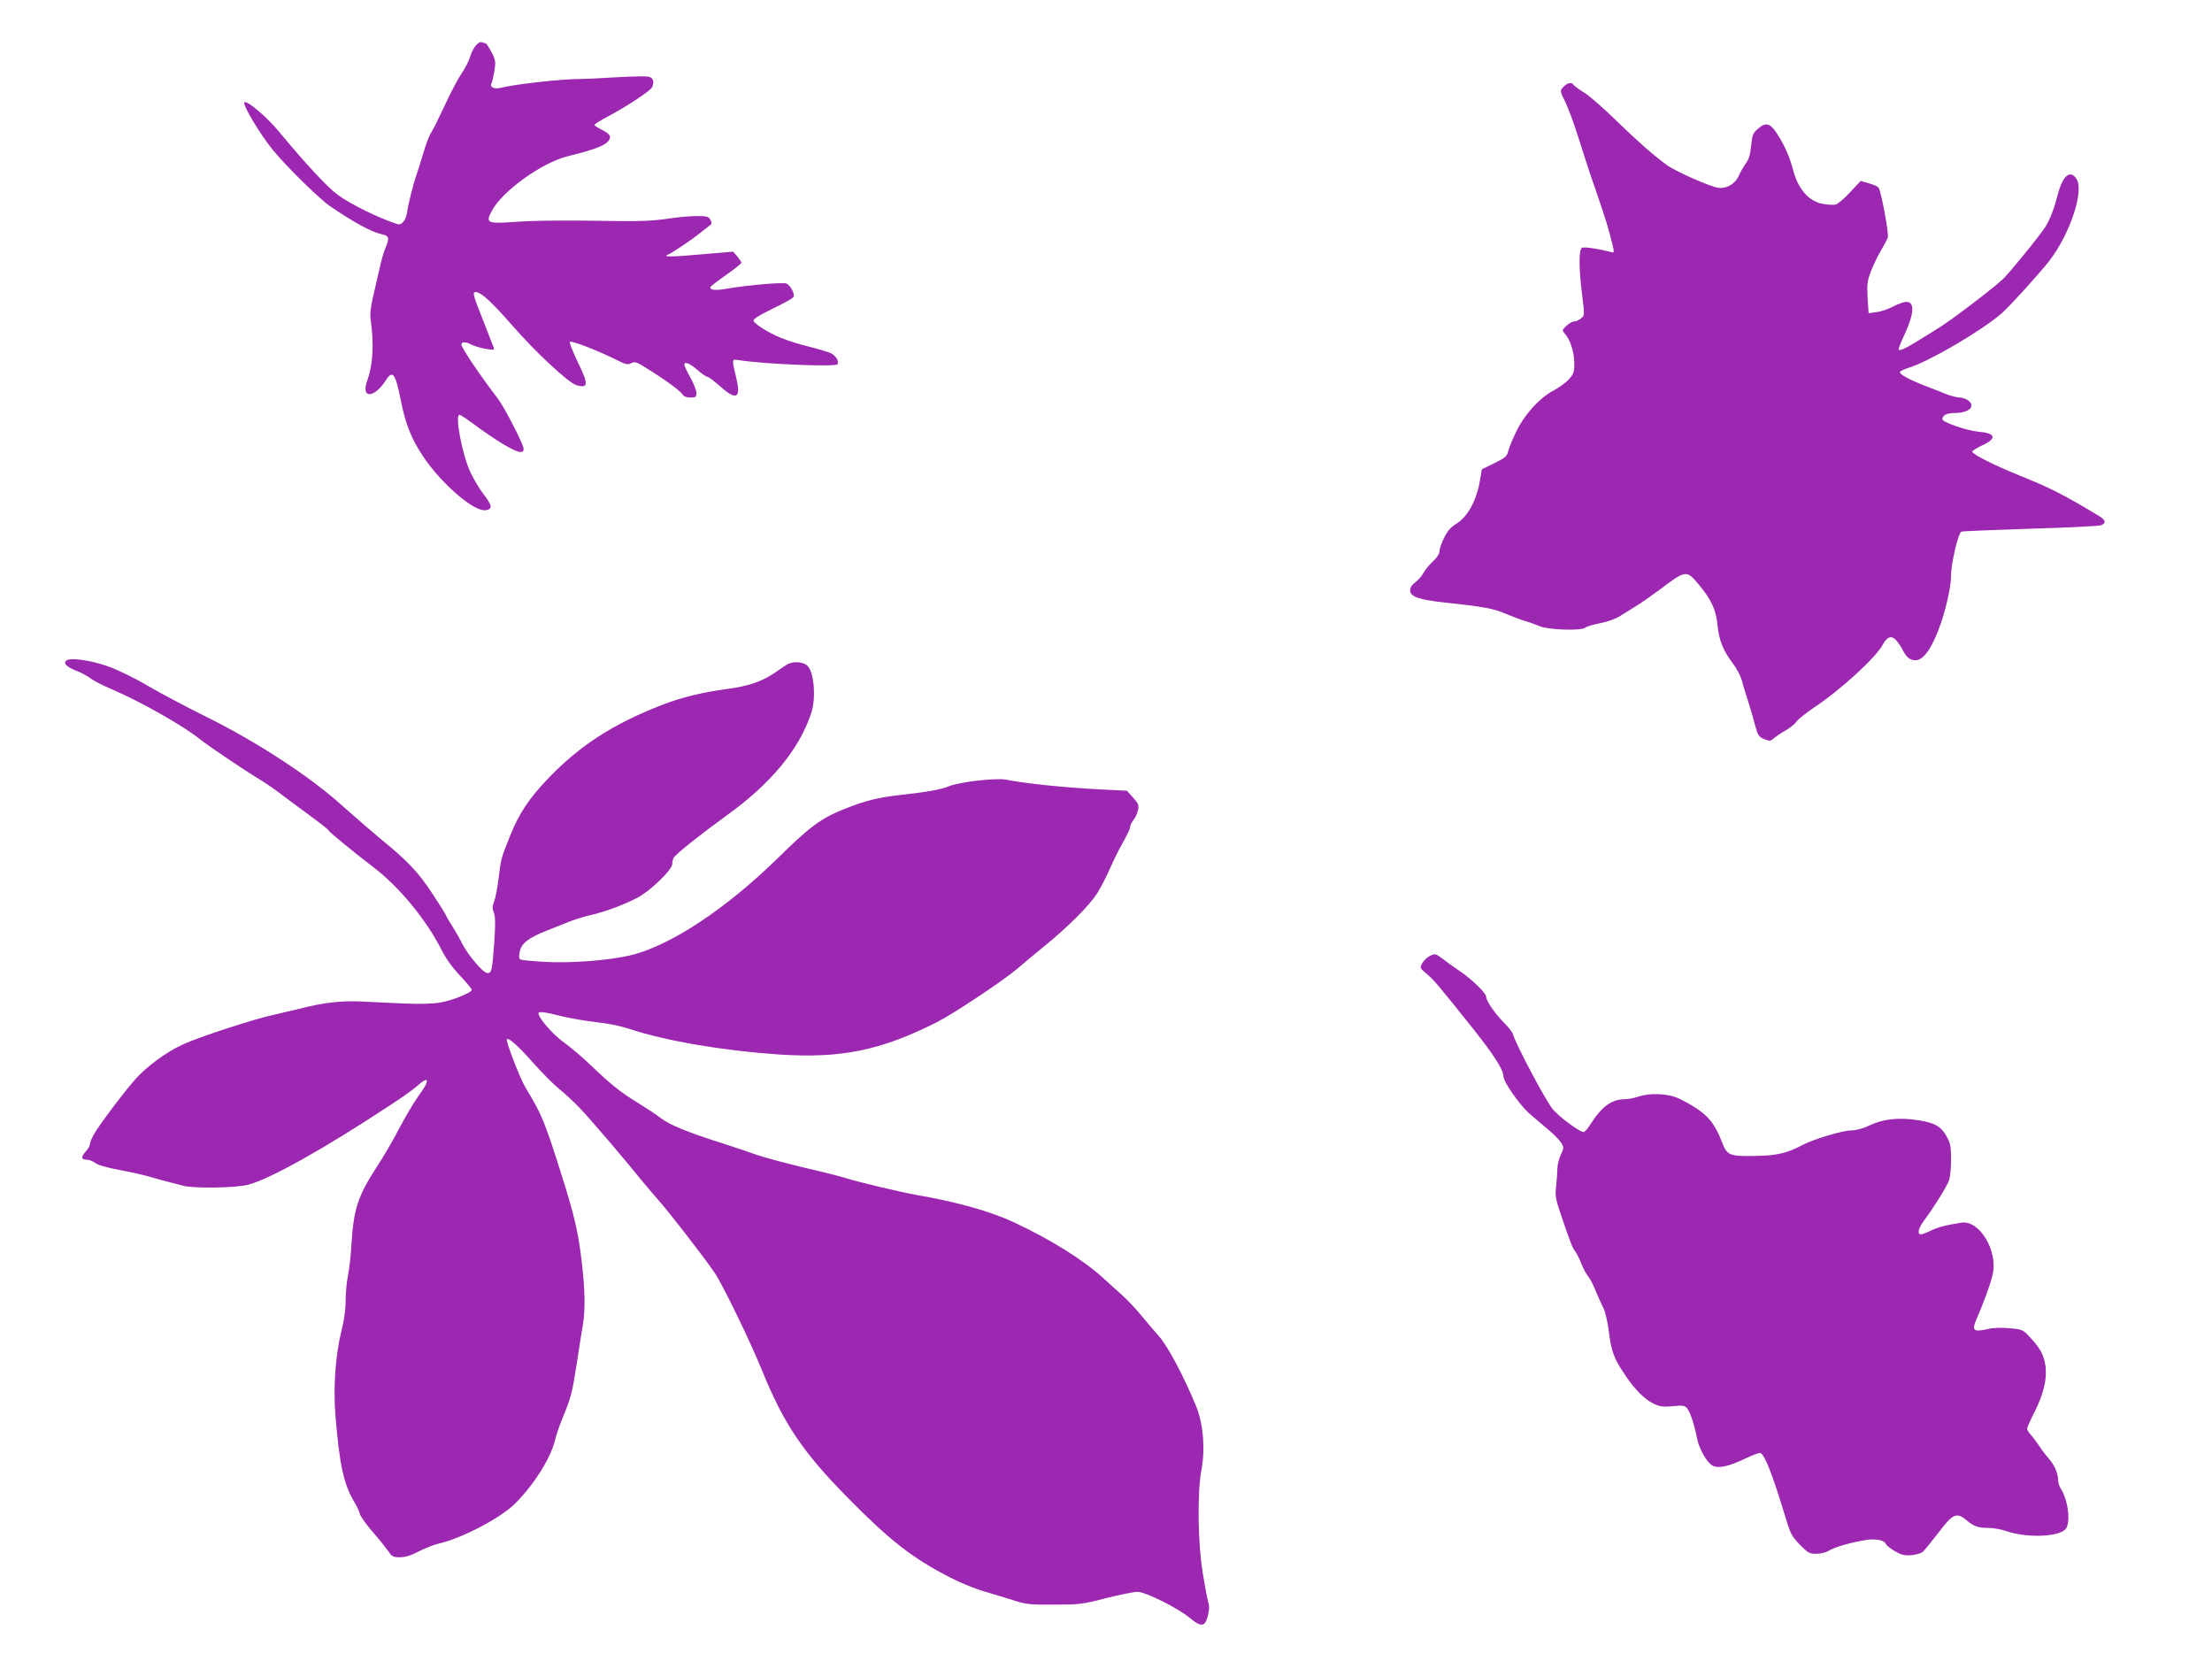
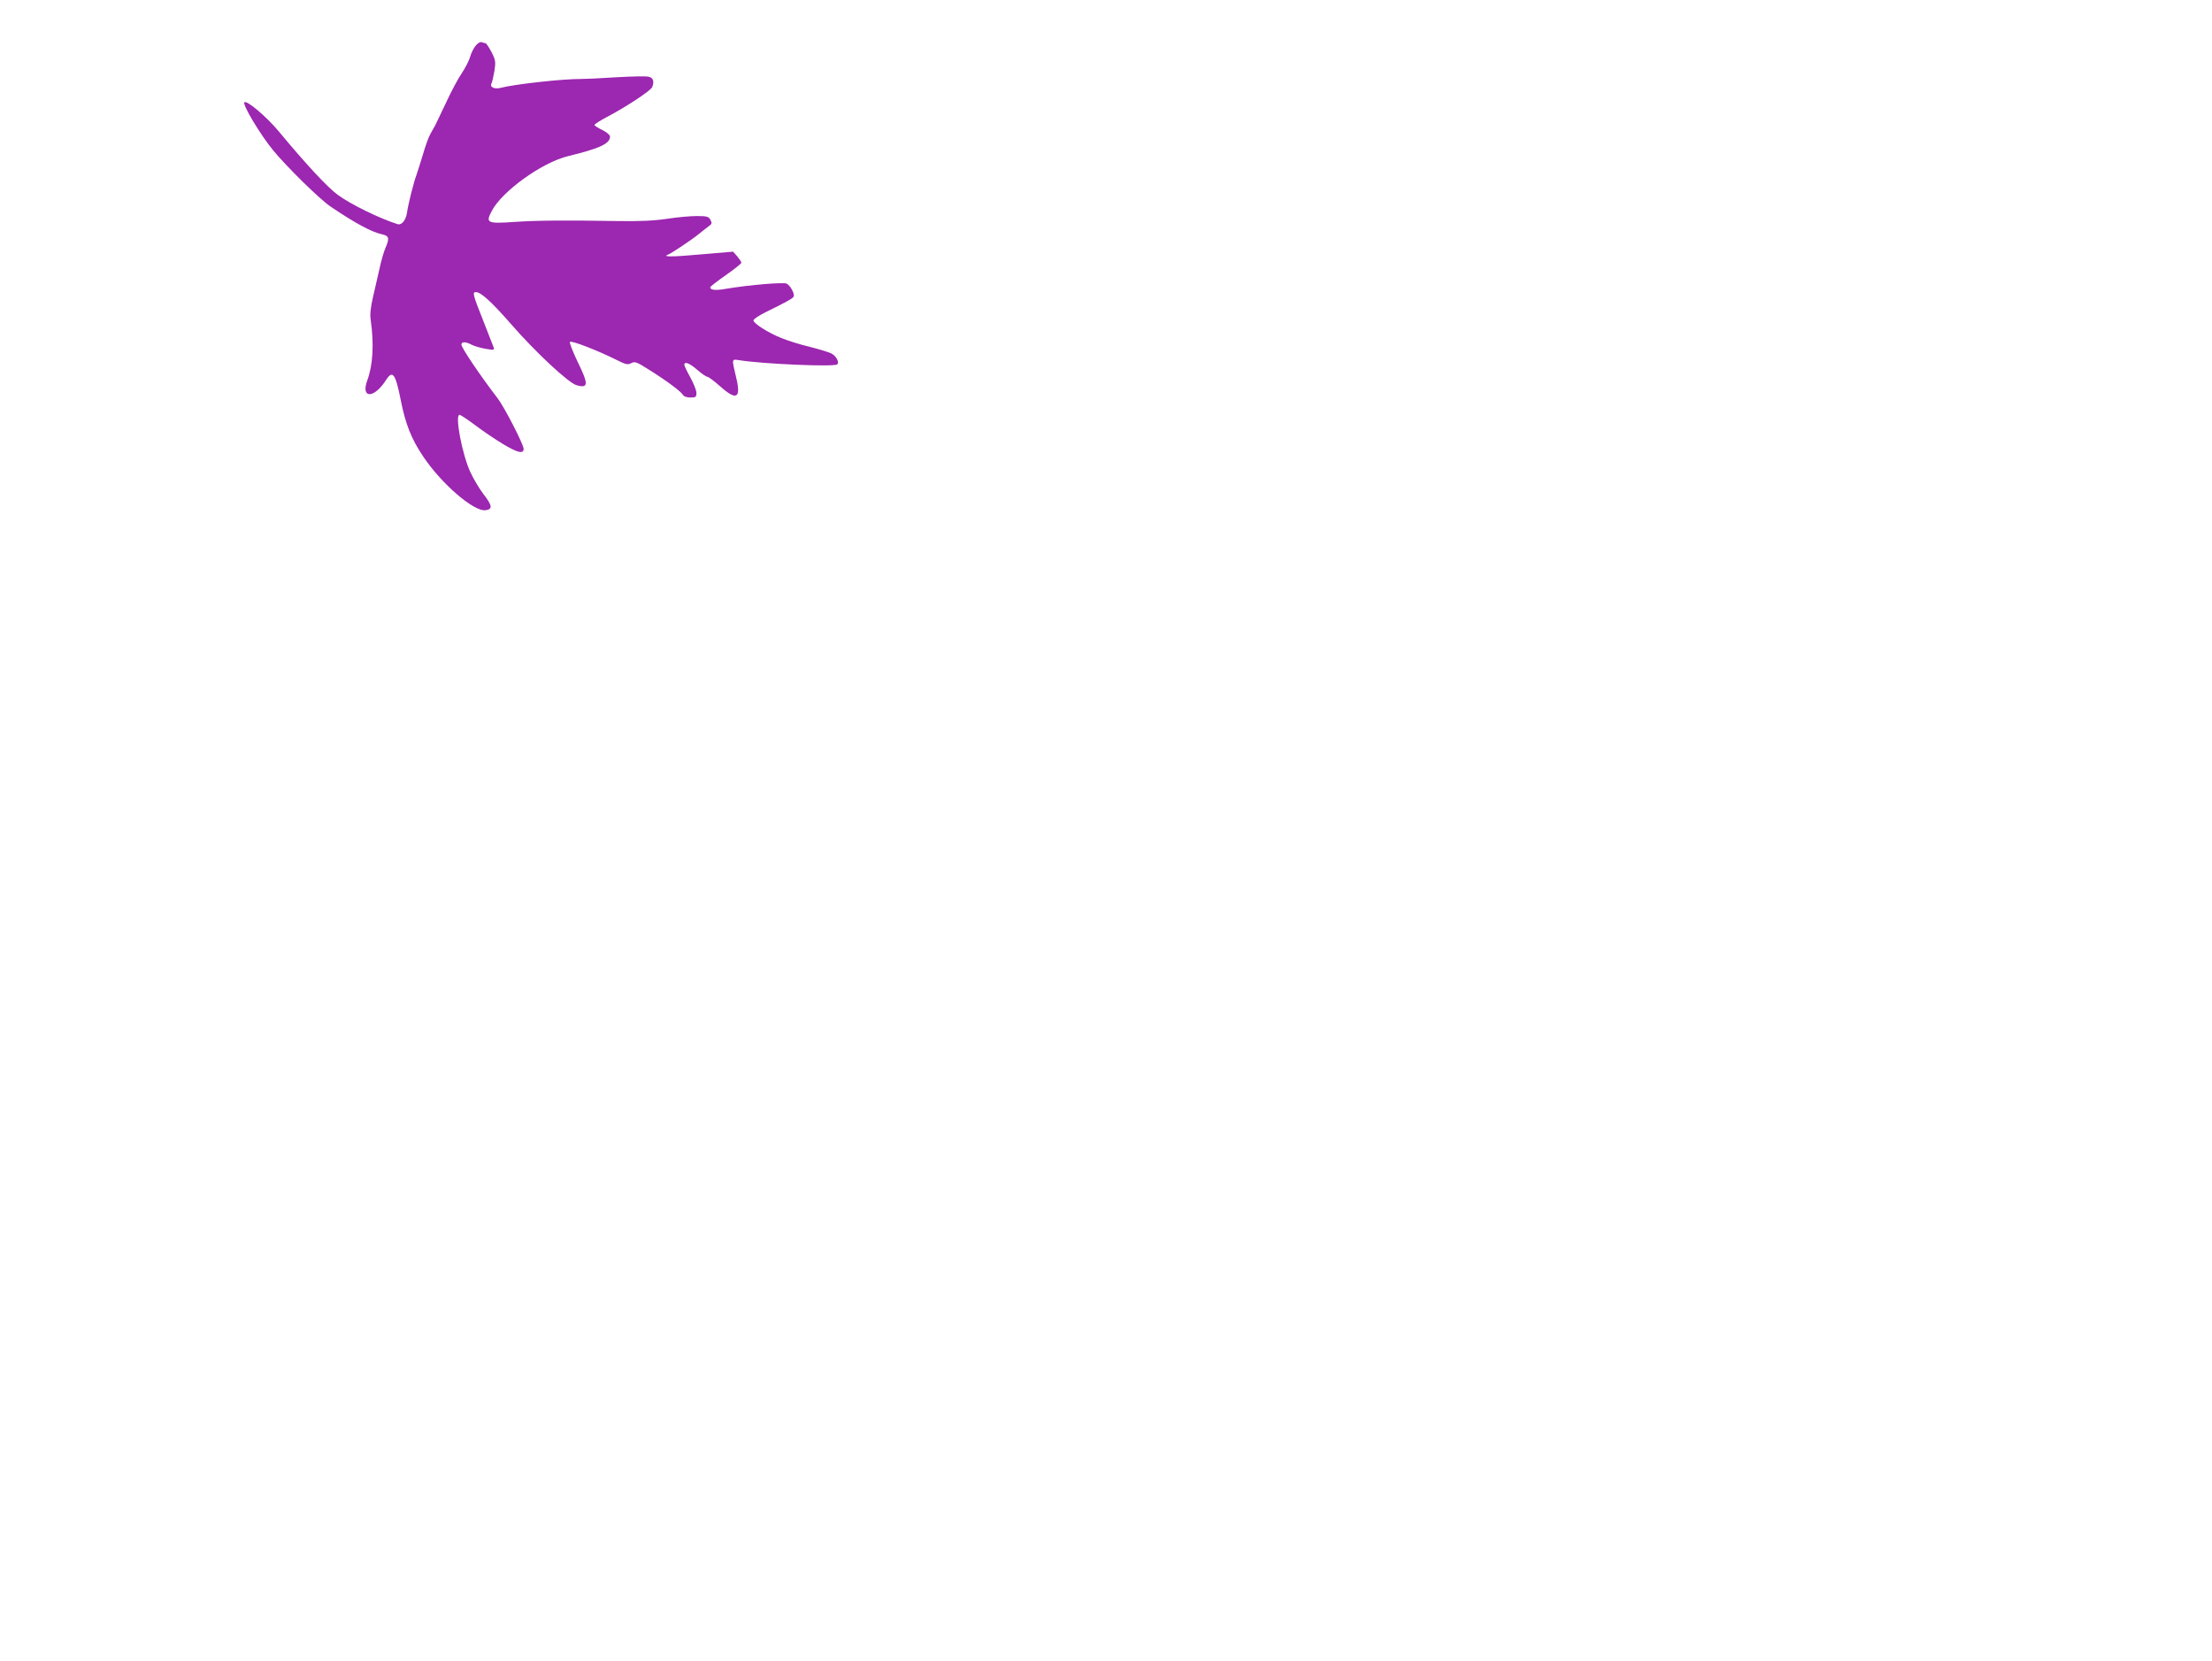
<svg xmlns="http://www.w3.org/2000/svg" version="1.0" width="1280pt" height="961pt" viewBox="0 0 1280 961" preserveAspectRatio="xMidYMid meet">
  <g transform="translate(0,961) scale(0.1,-0.1)" fill="#9c27b0" stroke="none">
    <path d="M2751 9344 c-11 -14 -26 -44 -31 -64 -6 -21 -27 -62 -47 -92 -20 -29 -61 -105 -90 -168 -30 -63 -59 -123 -64 -134 -6 -10 -19 -33 -28 -50 -10 -17 -30 -71 -44 -121 -15 -49 -32 -103 -38 -120 -15 -39 -48 -170 -54 -217 -7 -43 -31 -72 -54 -65 -105 33 -274 116 -347 170 -60 44 -186 180 -341 367 -71 85 -185 182 -199 168 -12 -13 92 -187 166 -277 77 -94 272 -286 334 -327 139 -94 235 -146 294 -159 43 -9 47 -22 24 -76 -11 -24 -27 -80 -36 -124 -10 -44 -27 -118 -38 -165 -13 -57 -18 -100 -13 -130 20 -141 13 -261 -19 -349 -41 -109 39 -109 109 2 37 58 54 34 84 -118 27 -137 61 -224 129 -325 106 -159 295 -322 362 -312 42 6 39 27 -13 94 -23 30 -57 87 -75 126 -48 103 -91 332 -63 332 6 0 45 -26 88 -58 43 -33 117 -83 165 -112 84 -50 118 -58 118 -27 0 25 -111 241 -150 292 -100 130 -210 293 -210 311 0 18 24 18 58 0 15 -8 52 -19 81 -24 47 -8 52 -8 48 7 -3 9 -29 75 -57 146 -64 161 -68 175 -46 175 29 0 93 -59 203 -185 143 -164 333 -341 380 -354 69 -19 70 5 3 141 -27 57 -46 106 -42 110 9 9 161 -50 269 -104 54 -27 66 -30 86 -19 21 11 32 7 107 -41 99 -62 182 -124 193 -144 4 -8 23 -14 42 -14 31 0 35 3 35 27 0 14 -16 54 -35 89 -19 34 -35 67 -35 73 0 22 30 10 75 -29 25 -22 52 -40 58 -40 7 0 40 -25 74 -55 96 -86 123 -70 92 55 -25 105 -26 103 19 96 136 -22 551 -40 567 -24 13 13 -6 48 -34 63 -16 8 -73 25 -128 39 -55 13 -127 36 -161 50 -76 30 -162 85 -162 102 0 8 33 29 73 49 118 58 152 77 159 88 9 14 -17 64 -40 76 -17 9 -213 -7 -345 -29 -66 -12 -97 -9 -97 8 0 4 41 36 90 70 50 35 90 67 90 72 0 5 -11 21 -24 37 l-24 27 -188 -16 c-164 -15 -226 -15 -188 -1 18 6 143 90 179 120 18 15 44 35 56 44 19 13 20 18 10 37 -10 19 -20 22 -80 22 -37 0 -114 -7 -172 -16 -72 -11 -158 -15 -279 -13 -307 5 -472 4 -602 -5 -159 -11 -169 -6 -133 62 58 114 290 281 440 318 188 46 245 73 245 114 0 9 -19 25 -45 38 -25 12 -45 25 -45 29 0 5 37 28 83 52 109 58 244 148 251 167 13 33 6 54 -20 60 -15 4 -99 2 -188 -3 -88 -6 -181 -10 -206 -10 -100 1 -381 -30 -462 -51 -39 -10 -67 5 -53 27 3 6 10 37 16 70 8 54 7 63 -17 110 -15 28 -30 51 -35 51 -4 0 -14 3 -22 6 -9 3 -23 -6 -36 -22z" />
-     <path d="M9050 9110 c-25 -25 -25 -23 10 -95 16 -33 50 -125 75 -205 25 -80 55 -172 66 -205 70 -201 98 -287 113 -345 32 -125 32 -114 0 -106 -73 18 -144 28 -158 23 -21 -8 -21 -111 -1 -272 15 -119 15 -120 -6 -137 -12 -10 -30 -18 -41 -18 -10 0 -30 -12 -45 -26 -25 -25 -25 -25 -6 -47 30 -34 53 -107 53 -169 0 -49 -4 -62 -30 -91 -16 -19 -56 -48 -88 -65 -85 -45 -173 -143 -221 -245 -21 -45 -42 -95 -45 -112 -6 -25 -19 -36 -79 -65 l-72 -35 -13 -75 c-19 -107 -70 -199 -131 -238 -35 -21 -55 -43 -74 -83 -15 -29 -27 -64 -27 -77 0 -15 -14 -38 -39 -61 -21 -20 -46 -49 -54 -66 -8 -16 -29 -40 -46 -53 -20 -15 -31 -31 -31 -48 0 -36 51 -54 200 -70 223 -24 284 -35 350 -64 36 -15 88 -35 115 -43 28 -8 66 -22 87 -31 48 -20 238 -27 260 -8 9 7 48 19 86 26 39 7 90 25 114 40 24 15 66 41 93 58 28 16 91 61 140 97 151 114 154 114 225 29 73 -87 100 -146 109 -237 9 -88 32 -144 88 -219 23 -30 46 -75 53 -100 6 -26 22 -78 35 -117 12 -38 31 -101 40 -138 17 -62 21 -69 53 -83 32 -13 37 -13 56 4 12 10 42 31 69 46 26 15 54 38 63 51 9 14 55 50 102 82 155 103 360 291 398 365 23 43 49 53 74 26 12 -13 29 -36 37 -53 25 -49 44 -65 78 -65 48 0 100 78 149 222 32 98 56 210 56 268 0 70 42 249 60 254 8 3 188 10 400 17 212 6 395 15 408 20 31 12 27 31 -11 53 -205 124 -281 162 -461 235 -146 59 -267 120 -273 137 -2 5 24 22 57 37 87 40 79 71 -20 79 -64 5 -210 55 -210 72 0 23 24 36 66 36 85 0 128 36 85 72 -13 10 -36 18 -51 18 -15 0 -49 9 -76 19 -27 11 -85 34 -130 51 -94 37 -147 67 -139 79 3 5 29 17 58 26 120 39 421 216 532 314 46 40 225 238 277 306 118 156 199 402 154 470 -36 54 -78 21 -106 -82 -24 -92 -46 -149 -72 -192 -32 -52 -210 -270 -249 -307 -64 -59 -311 -247 -378 -286 -36 -22 -88 -55 -116 -72 -59 -37 -101 -57 -108 -50 -3 3 12 42 33 87 65 140 61 209 -13 186 -17 -6 -48 -19 -68 -30 -20 -10 -57 -22 -81 -25 l-45 -6 -6 88 c-4 78 -2 97 19 154 14 36 40 90 58 120 18 30 36 64 40 76 7 24 -39 271 -54 289 -6 7 -31 18 -57 25 l-46 13 -61 -65 c-34 -37 -72 -69 -85 -72 -13 -2 -47 -1 -75 5 -80 15 -142 86 -170 196 -20 75 -49 142 -93 210 -40 62 -66 68 -113 26 -27 -24 -31 -37 -37 -96 -4 -49 -13 -78 -29 -100 -13 -18 -31 -49 -40 -69 -22 -52 -73 -82 -123 -74 -51 8 -248 96 -297 132 -81 60 -163 132 -289 254 -71 70 -155 143 -186 163 -31 19 -60 40 -63 46 -11 17 -34 13 -56 -9z" />
-     <path d="M381 5786 c-14 -17 8 -37 68 -60 24 -9 57 -28 75 -41 17 -13 69 -40 116 -60 172 -73 423 -215 525 -298 43 -34 237 -165 320 -216 39 -23 89 -57 112 -74 23 -18 70 -52 103 -77 163 -120 196 -145 203 -157 8 -12 141 -121 257 -210 149 -113 304 -301 392 -473 28 -56 66 -109 111 -156 37 -39 67 -76 67 -81 0 -16 -109 -60 -180 -73 -43 -8 -115 -10 -215 -6 -82 4 -199 9 -258 12 -109 4 -211 -8 -342 -42 -33 -8 -98 -23 -145 -34 -115 -24 -443 -131 -534 -174 -92 -42 -205 -125 -270 -197 -63 -70 -215 -271 -243 -323 -13 -22 -23 -48 -23 -57 0 -9 -11 -28 -25 -43 -28 -31 -25 -46 9 -46 13 0 34 -9 48 -19 15 -12 67 -27 139 -40 63 -12 146 -30 184 -42 39 -11 88 -25 110 -30 22 -6 57 -15 78 -20 61 -16 303 -12 372 6 129 34 440 208 828 464 62 40 129 88 150 107 72 65 77 35 10 -55 -26 -35 -76 -120 -113 -190 -36 -70 -96 -172 -132 -226 -106 -163 -132 -242 -144 -442 -3 -59 -12 -140 -20 -180 -8 -40 -14 -107 -14 -150 0 -50 -9 -113 -24 -173 -35 -139 -48 -325 -35 -490 23 -283 48 -398 109 -500 15 -25 30 -57 33 -71 4 -14 37 -60 74 -103 38 -43 78 -94 91 -112 20 -30 27 -34 66 -34 31 0 64 10 110 34 35 19 89 39 118 46 131 30 357 148 439 231 114 114 212 273 234 379 4 19 26 82 50 140 37 88 48 132 70 275 14 94 31 199 37 235 16 88 14 207 -7 379 -19 164 -42 262 -121 511 -95 299 -109 332 -204 489 -31 52 -115 269 -107 278 11 10 63 -36 152 -136 50 -56 117 -124 150 -151 33 -26 85 -75 116 -107 57 -58 270 -308 364 -425 28 -34 71 -85 96 -113 54 -59 267 -334 325 -420 46 -67 209 -404 274 -565 124 -306 236 -473 496 -736 244 -248 373 -348 588 -459 56 -29 142 -65 189 -79 48 -14 126 -38 175 -53 80 -26 100 -28 242 -27 145 0 164 2 299 37 80 20 162 37 183 37 46 0 233 -93 303 -151 66 -55 88 -52 104 11 9 36 10 59 2 82 -5 18 -20 96 -32 173 -28 173 -31 461 -7 590 23 118 11 266 -29 365 -70 172 -163 347 -215 407 -29 33 -78 90 -108 127 -30 37 -83 92 -119 124 -36 31 -76 68 -90 81 -118 109 -306 227 -526 330 -134 62 -324 116 -555 156 -101 18 -345 76 -420 100 -25 8 -130 35 -235 59 -104 25 -228 58 -275 74 -47 17 -137 47 -200 67 -201 64 -304 106 -355 145 -27 21 -88 61 -135 90 -100 61 -154 104 -275 220 -49 47 -118 105 -151 128 -68 48 -162 158 -146 174 5 5 39 1 88 -11 80 -21 164 -36 289 -51 39 -4 106 -20 150 -34 209 -69 540 -125 860 -147 361 -24 589 22 917 187 93 47 385 241 463 308 33 28 108 91 166 138 133 109 251 227 297 298 19 30 51 91 70 134 19 43 46 100 60 125 53 96 62 116 62 129 0 8 9 25 20 39 11 14 22 40 26 58 5 27 0 38 -30 71 l-35 39 -143 7 c-206 10 -448 35 -556 57 -57 11 -263 -12 -328 -37 -51 -21 -127 -34 -288 -52 -123 -14 -205 -34 -318 -80 -136 -54 -200 -101 -383 -281 -306 -300 -631 -514 -860 -567 -130 -30 -346 -46 -496 -37 -69 4 -131 10 -138 14 -8 5 -9 19 -3 47 9 46 52 79 157 120 39 15 95 38 126 50 30 13 87 30 125 39 83 19 187 57 269 99 75 38 205 163 205 197 0 13 4 30 9 37 13 22 166 143 306 244 255 183 419 381 489 591 30 90 16 247 -25 278 -30 23 -86 24 -120 1 -14 -9 -48 -32 -74 -50 -72 -47 -147 -72 -265 -88 -143 -19 -267 -49 -375 -91 -287 -111 -479 -235 -665 -429 -107 -112 -167 -201 -218 -329 -52 -129 -53 -132 -67 -250 -7 -55 -19 -115 -26 -132 -10 -26 -11 -39 -1 -65 9 -25 9 -68 2 -173 -12 -162 -15 -175 -40 -175 -24 0 -111 103 -146 171 -13 27 -40 74 -59 104 -19 30 -35 57 -35 60 0 4 -35 59 -77 123 -82 125 -143 190 -293 312 -52 43 -155 132 -229 198 -184 167 -493 369 -786 514 -115 57 -268 138 -340 180 -71 43 -173 92 -225 111 -109 39 -231 55 -249 33z" />
-     <path d="M8270 4077 c-13 -7 -31 -25 -40 -40 -15 -27 -14 -28 26 -62 42 -35 61 -58 273 -323 119 -151 171 -232 171 -270 0 -31 92 -163 147 -212 28 -25 78 -67 111 -95 33 -27 67 -62 76 -77 16 -26 16 -30 -3 -71 -11 -24 -19 -59 -19 -78 0 -19 -3 -63 -7 -99 -7 -59 -4 -75 28 -170 56 -165 68 -194 82 -210 7 -8 23 -40 35 -70 12 -30 30 -64 40 -75 10 -11 30 -49 44 -85 15 -36 35 -81 45 -100 10 -19 24 -80 31 -135 14 -113 29 -154 90 -245 58 -88 116 -146 168 -171 37 -18 54 -20 111 -15 57 6 69 4 83 -11 18 -21 42 -93 58 -174 12 -63 57 -141 90 -159 33 -18 95 -4 185 39 43 21 85 37 92 34 25 -10 69 -122 145 -372 28 -94 36 -110 83 -158 47 -48 55 -53 96 -53 26 0 57 8 76 20 34 20 124 46 211 60 55 9 107 -1 115 -24 3 -7 26 -26 52 -41 39 -22 56 -26 96 -23 27 3 56 11 65 19 9 8 50 58 91 111 82 109 105 120 160 74 45 -37 68 -46 126 -46 30 0 78 -8 108 -19 116 -40 296 -34 340 10 33 33 18 168 -26 236 -8 12 -15 33 -15 46 0 39 -21 90 -50 122 -15 17 -41 50 -57 75 -17 25 -40 56 -52 69 -12 13 -21 29 -21 35 0 6 20 51 45 101 50 99 70 184 62 257 -8 64 -29 105 -85 165 -47 51 -48 51 -123 58 -50 5 -96 3 -133 -6 -76 -17 -87 -6 -59 58 40 91 83 208 94 260 31 136 -77 315 -181 299 -97 -16 -130 -24 -183 -49 -46 -21 -59 -23 -63 -12 -6 15 8 45 38 85 45 59 126 189 136 220 7 18 12 73 12 121 0 74 -4 95 -24 131 -34 62 -70 82 -169 97 -111 17 -199 7 -278 -30 -37 -18 -77 -29 -104 -29 -51 0 -222 -51 -287 -86 -89 -47 -146 -60 -273 -62 -148 -3 -161 3 -191 81 -38 98 -73 145 -147 194 -38 25 -91 54 -118 64 -60 23 -160 25 -219 4 -23 -8 -59 -15 -79 -15 -76 -1 -132 -42 -197 -144 -16 -25 -34 -46 -40 -46 -22 0 -134 82 -176 129 -39 43 -216 377 -233 437 -3 11 -25 40 -50 65 -51 50 -105 128 -105 151 0 22 -82 102 -155 151 -33 22 -76 53 -96 69 -42 32 -45 32 -79 15z" />
  </g>
</svg>